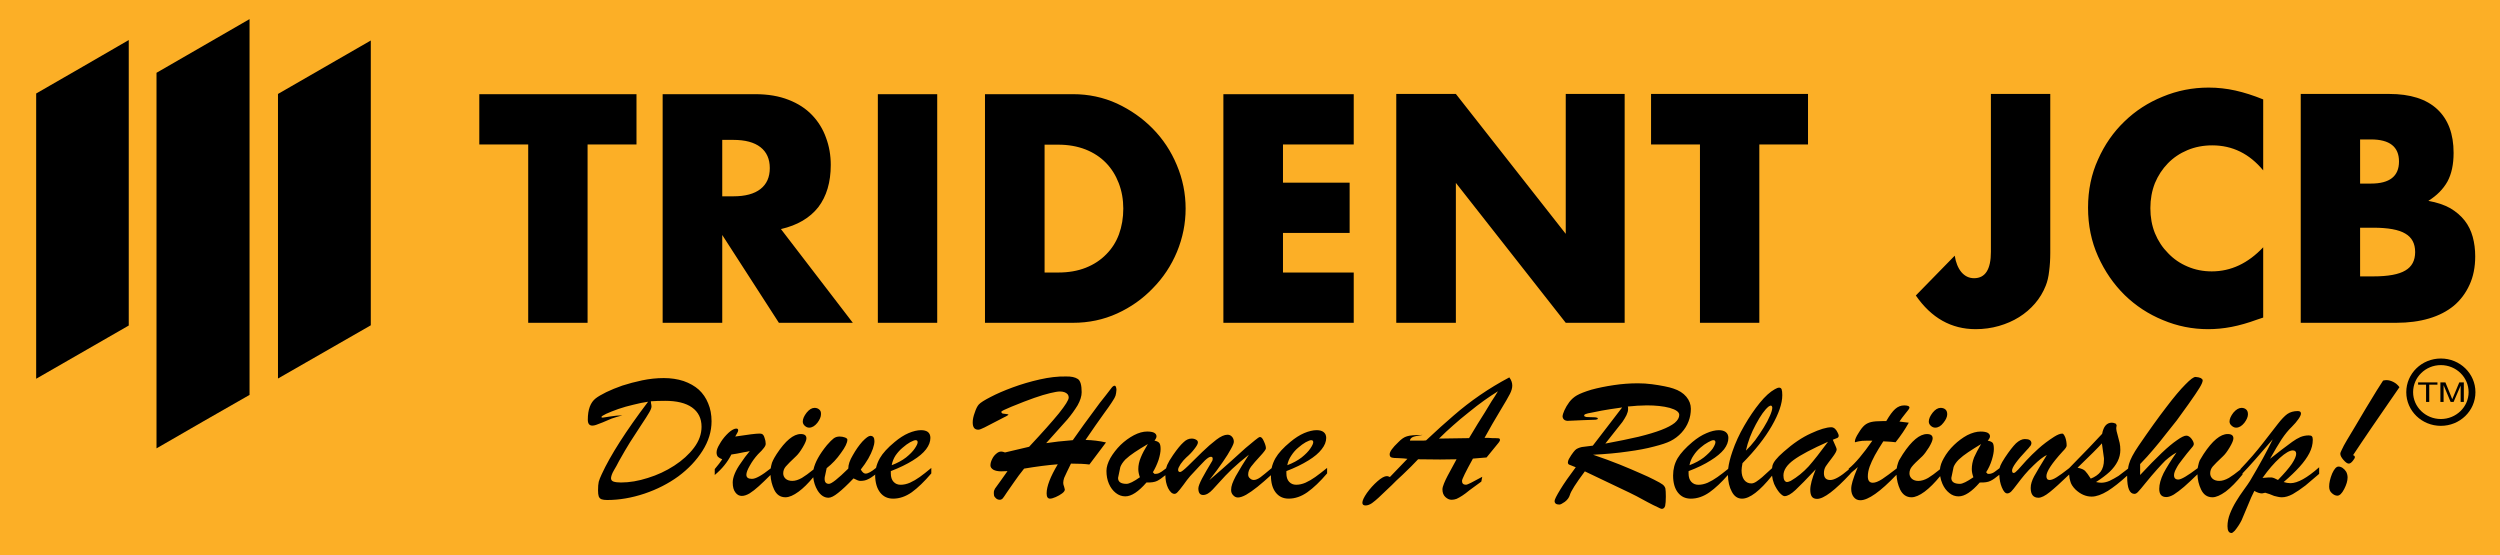
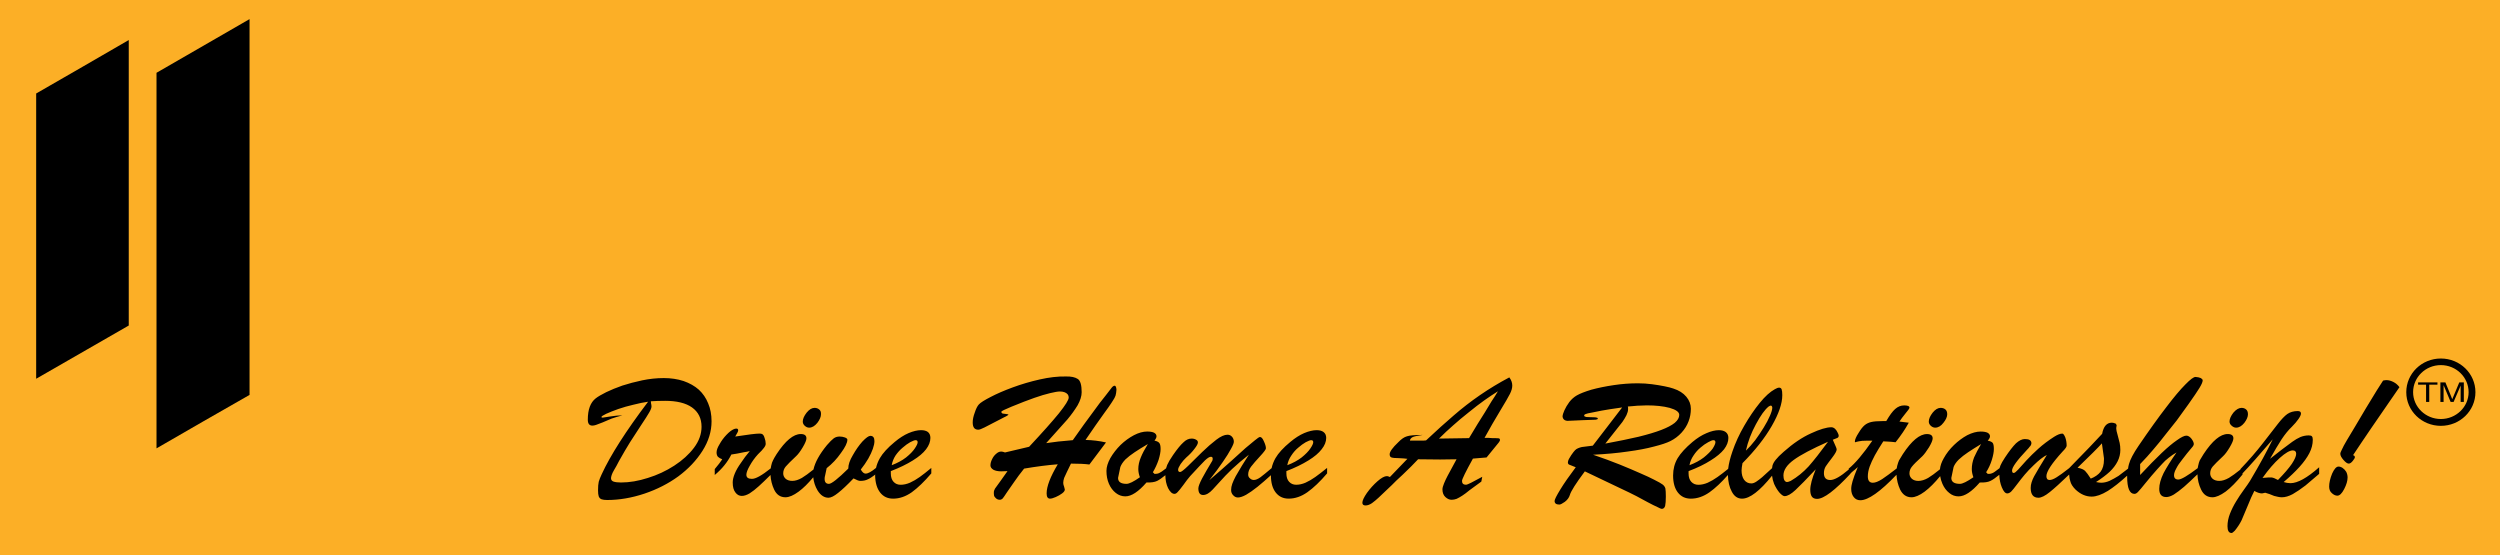
<svg xmlns="http://www.w3.org/2000/svg" viewBox="0 0 1099 244" width="1099" height="244">
  <title>Trident JCB_Master_Horizontal_Yellow_New</title>
  <defs>
    <clipPath clipPathUnits="userSpaceOnUse" id="cp1">
      <path d="m661.5-300v805.5h-805.5v-805.5z" />
    </clipPath>
    <clipPath clipPathUnits="userSpaceOnUse" id="cp2">
-       <path d="m661.5-300v805.5h-805.5v-805.5z" />
+       <path d="m661.5-300h-805.5v-805.5z" />
    </clipPath>
    <clipPath clipPathUnits="userSpaceOnUse" id="cp3">
      <path d="m661.5-300v805.5h-805.5v-805.5z" />
    </clipPath>
  </defs>
  <style>		.s0 { fill: #fcaf26 } 		.s1 { fill: #000000 } 	</style>
  <g id="layer-MC0">
    <path id="path1" class="s0" d="m-896 1518h2560v-2560h-2560z" />
    <g id="Clip-Path: path2" clip-path="url(#cp1)">
      <path id="path2" class="s1" d="m68.8 197.1v-165.1c13.5-7.8 27.1-15.6 40.9-23.6v165.2c-13.5 7.7-27.1 15.5-40.9 23.5z" />
    </g>
    <g id="Clip-Path: path4" clip-path="url(#cp2)">
      <path id="path4" class="s1" d="m163 143c-13.5 7.7-27 15.5-40.8 23.4v-125.1q20.1-11.6 40.8-23.5z" />
    </g>
    <g id="Clip-Path: path6" clip-path="url(#cp3)">
      <path id="path6" class="s1" d="m56.6 143.1c-13.4 7.7-26.9 15.5-40.7 23.4v-125.4c13.5-7.7 27-15.6 40.7-23.5z" />
    </g>
    <path id="Shape 1" class="s1" d="" />
-     <path id="path8" class="s1" d="m258.3 63.5v78.4h-26.1v-78.4h-21.5v-22.1h69.1v22.1zm116.6 78.4h-32.5l-24.9-38.6v38.6h-26.2v-100.5h40.7q8.4 0 14.7 2.5 6.2 2.4 10.3 6.7 4.1 4.3 6.1 9.9 2.1 5.6 2.1 12 0 11.4-5.5 18.6-5.6 7.1-16.4 9.6zm-57.4-55.6h4.9q7.8 0 11.9-3.2 4.1-3.2 4.1-9.2 0-6-4.1-9.2-4.1-3.2-11.9-3.2h-4.9zm94.5-44.9v100.5h-26.1v-100.5zm21 0h38.7q10.3 0 19.3 4.1 9 4.2 15.7 11 6.8 6.9 10.6 16 3.9 9.2 3.9 19.2 0 9.8-3.8 19-3.8 9.1-10.6 16-6.7 7-15.7 11.1-9 4.1-19.4 4.1h-38.7zm26.2 78.4h6q6.8 0 12.1-2.1 5.3-2.1 9-5.9 3.7-3.7 5.6-8.8 1.9-5.2 1.9-11.3 0-6-2-11.2-2-5.2-5.6-8.9-3.7-3.8-9-5.9-5.4-2.1-12-2.1h-6zm135.9-56.3h-31.1v16.8h29.3v22.1h-29.3v17.4h31.1v22.1h-57.3v-100.5h57.3zm18.7 78.4v-100.6h26.2l48.3 61.5v-61.5h25.9v100.6h-25.9l-48.3-61.5v61.5zm159.6-78.4v78.4h-26.1v-78.4h-21.5v-22.2h69v22.2zm127.9-22.2v69.8q0 4.4-0.5 8.1-0.4 3.7-1.5 6.4-1.7 4.3-4.7 7.8-3 3.5-7 6-4 2.5-8.9 3.9-4.9 1.4-10.2 1.4-16.1 0-26.3-14.8l17.1-17.5q0.7 4.5 2.9 7.2 2.3 2.7 5.6 2.7 7.4 0 7.4-11.6v-69.4zm93.6 33.6q-9.1-11-22.4-11-5.9 0-10.9 2.1-5 2.1-8.6 5.8-3.6 3.7-5.7 8.7-2 5.1-2 11 0 6 2 11 2.1 5.1 5.8 8.8 3.6 3.8 8.6 5.9 4.9 2.1 10.6 2.1 12.6 0 22.6-10.6v30.9l-2.7 0.9q-6 2.2-11.2 3.2-5.2 1-10.3 1-10.4 0-19.9-4-9.5-3.9-16.8-11-7.3-7.2-11.7-17-4.4-9.8-4.4-21.4 0-11.6 4.4-21.2 4.3-9.7 11.6-16.7 7.2-7 16.8-10.9 9.6-4 20.2-4 6 0 11.8 1.3 5.8 1.3 12.2 3.9zm16.5-33.6h38.9q13.9 0 21.1 6.7 7.2 6.7 7.2 19.2 0 7.6-2.7 12.6-2.8 5-8.4 8.5 5.6 1 9.6 3.2 3.9 2.3 6.4 5.5 2.4 3.1 3.5 7.1 1.1 4 1.1 8.6 0 7.1-2.5 12.5-2.5 5.5-6.9 9.2-4.5 3.7-10.9 5.6-6.4 1.9-14.4 1.9h-42zm26.1 39.4h4.8q12.3 0 12.3-9.7 0-9.7-12.3-9.7h-4.8zm0 40.8h5.8q9.8 0 14.1-2.6 4.3-2.5 4.3-8.1 0-5.6-4.3-8.1-4.3-2.6-14.1-2.6h-5.8z" />
    <path id="Path 1" fill-rule="evenodd" class="s1" d="m1074.2 176.7v-7.4l3.1 7.4h1.3l3.1-7.2v7.2h1.4v-8.6h-2l-2.5 6-0.6 1.4-0.5-1.3-2.5-6.1h-2.2v8.6zm-6.3 0v-7.6h3.6v-1h-8.5v1h3.5v7.6zm-348.7 41.3q2.3 1.2 5 2.7 2.8 1.5 4.4 2.2 1.5 0.8 1.9 0.8 1.1 0 1.5-1.3 0.3-1.4 0.3-4.1 0-2.5-0.2-3.6-0.3-1-1.2-1.7-0.9-0.7-3.9-2.2-2.1-1.1-5.8-2.7-3.8-1.7-9.2-3.9-5.5-2.2-11.7-4.3 8.4-0.4 15.2-1.4 6.8-0.9 11.6-2.2 4.8-1.2 7.2-2.4 2.8-1.4 4.9-3.7 2.1-2.3 3.1-5 1-2.6 1-5.5 0-2.9-2-5.3-2-2.4-5.7-3.6-1.4-0.5-3.9-1-2.5-0.5-5.5-0.9-3-0.4-6.2-0.4-5.3 0-10.6 0.8-5.4 0.8-9.8 2-4.3 1.3-6.4 2.5-1.9 1.1-3.3 2.9-1.4 1.9-2.2 3.7-0.8 1.9-0.8 2.5 0 0.9 0.6 1.5 0.5 0.5 1.4 0.6 0.7 0 2.5-0.1 1.8-0.1 4.4-0.2 4.6-0.2 5.6-0.2 1-0.1 1-0.5 0-0.4-0.8-0.5-0.7-0.1-2.1-0.1-1.3 0-2.2-0.1-0.9-0.2-0.9-0.6 0-0.5 0.7-0.7 0.7-0.3 2.5-0.6 1.9-0.4 4.5-0.9 2.6-0.5 9-1.4-2.1 2.8-5.9 7.7-3.8 4.9-7 9.1-4 0.5-4.8 0.6-0.9 0.2-1.6 0.5-0.8 0.3-1.4 0.9-0.6 0.6-1.7 2.2-1.3 1.9-1.4 2.8-0.2 0.9 0.4 1.3 0.6 0.3 3 1.2-4.3 5.7-6.8 9.8-2.5 4.1-2.5 5 0 1.6 2.1 1.6 0.7 0 2.4-1.2 1.7-1.3 2.2-3 0.7-2.5 6.6-10.4l15.3 7.3q4.9 2.3 7.2 3.5zm-1.1-39.5q1.8-0.2 3.2-0.2 1.4-0.1 2.6-0.1 6 0 10.1 1.1 4.2 1.2 4.2 3.1 0 1.8-2 3.5-2 1.6-5.9 3.1-3.9 1.5-10 3-6 1.4-14.6 3 1.9-2.4 4.1-5.2 2.2-2.8 3.4-4.3 1.1-1.6 1.8-3 0.7-1.5 0.7-2.6 0-0.4 0-0.7 0-0.2-0.1-0.5 0.6 0 2.5-0.2zm-81.8 30.8q-0.8 1.5-1.5 3.2-0.7 1.7-0.7 2.6 0 2.2 1.3 3.4 1.3 1.2 2.7 1.2 1.1 0 2.2-0.4 1.1-0.5 2.5-1.4 1.4-0.9 3.2-2.4 1.9-1.4 5.2-3.8l0.4-2.1q-6.3 3.5-7.1 3.5-1.8 0-1.8-1.7 0-1.1 4.8-9.8l6-0.5q1.5-1.9 3.1-3.8 1.6-1.9 2.2-2.7 0.6-0.8 0.6-1.1 0-0.7-0.5-0.8-0.5-0.1-2.8-0.1-0.9 0-1.6-0.1-0.8 0-1.9 0 3.4-6.2 6.8-11.8 3.4-5.6 4.4-7.6 1-2 1-3.6 0-1.9-1.3-3.6-6.8 3.6-12.9 7.8-6.1 4.2-11.5 8.9-5.5 4.7-12.2 11-0.7 0.1-2.3 0.1-1.7 0-2.7 0-0.9 0-2.1 0 0.1-1 1.3-1.6 1.3-0.5 4.3-0.9-5.1 0-6.9 0.6-1.8 0.5-3.8 2.6-3.8 3.6-3.8 5.3 0 1.1 0.8 1.4 0.9 0.3 3.2 0.3 2.4 0.1 3.8 0.3l-7.7 8q-0.8-0.4-1.3-0.4-1.6 0-4.2 2.3-2.5 2.2-4.6 5.1-2 2.9-2 4.3 0 1.2 1.4 1.2 1.3 0 2.8-1 1.5-1.1 2.9-2.4 1.3-1.3 5.9-5.6 0.7-0.7 1.9-1.9 1.2-1.1 2.9-2.7 1.7-1.6 3.6-3.5 1.8-1.9 3.1-3.2 6.2 0.1 9.7 0.1 2.3 0 7.2-0.1-3.2 5.8-4 7.4zm2.5-22.3q3-2.7 6.8-5.7 3.8-3.1 6.9-5.3 3.1-2.2 6-4-1.5 2.5-2.8 4.4-1.2 2-2.9 4.8-1.8 2.8-3.2 5.1-1.5 2.4-3.8 6.3l-13.2 0.2q3.2-3.2 6.2-5.8zm-63.6 15.4q3.9-2.4 5.8-4.9 2-2.5 2-5 0-1.7-1.2-2.6-1.1-0.8-3-0.8-2.4 0-5.5 1.3-3 1.3-6.1 3.9-4.6 3.8-6.5 7.1-1.2 2.1-1.7 4.4-3.3 2.8-4.9 4-1.7 1.2-2.9 1.2-1 0-1.7-0.7-0.8-0.6-0.8-1.7 0-1.8 1.3-3.5 1.3-1.7 3.9-4.5 2.6-2.8 2.6-3.5 0-1.2-0.9-3.1-0.8-1.9-1.7-1.9-0.5 0-2.3 1.5-1.7 1.4-4.1 3.4-2.3 2.1-6.3 5.7-4 3.6-9.6 8.4 3.7-4.7 6-8.1 2.3-3.3 3.5-5.6 1.3-2.3 1.3-3.2 0-1.3-0.8-2.2-0.8-0.9-2-0.9-2 0-4.9 2.2-2.9 2.2-6.2 5.4-3.4 3.3-6.2 6.1-2.8 2.7-3.5 2.7-0.9 0-0.9-1 0-0.8 1.1-2.5 1.2-1.7 2.4-2.8 2.3-2 3.7-3.9 1.5-1.9 1.5-2.8 0-0.8-0.8-1.2-0.8-0.5-2-0.5-1.9 0-3.6 1.7-1.8 1.6-4.5 5.5-1.8 2.6-2.6 4.4-0.3 0.7-0.5 1.5-1.5 1.1-1.9 1.4-0.6 0.4-1.2 0.7-0.7 0.3-1.4 0.3h-0.6l-0.7-0.7q1.5-2.5 2.5-5.4 0.9-2.9 0.9-4.8 0-2-0.6-2.7-0.6-0.7-2.1-1 0.9-1.1 0.9-1.9 0-1-1.1-1.6-1.1-0.5-3-0.5-2.7 0-5.8 1.6-3.2 1.7-5.9 4.3-2.7 2.7-4.5 5.8-1.7 3.1-1.7 5.6 0 3.2 1.1 5.7 1.1 2.5 3 4 1.9 1.5 4.2 1.5 4 0 9.3-6.1 3.1 0.1 4.7-0.7 1.4-0.7 3.6-2.5 0 3.2 1.2 5.7 1.3 2.5 2.8 2.5 0.7 0 1.4-0.8 0.8-0.8 2.5-3.1 1.7-2.4 3-3.9 4.8-5.2 6.5-6.9 1.7-1.6 2.6-1.6 0.8 0 0.8 0.8 0 0.7-0.2 1-2.9 4.8-4.5 7.8-1.6 3.1-1.6 4.3 0 2.9 2.1 2.9 2 0 4.2-2.4 1.2-1.3 3.3-3.6 2-2.3 5.2-5.4 3.2-3 7.4-6.3-1.4 2.2-3.1 4.9-1.6 2.7-2.7 4.6-1 1.9-1.5 3.3-0.5 1.4-0.5 2.7 0 1.4 0.9 2.3 0.9 1 2.1 1 1.4 0 3.6-1.2 2.1-1.2 5-3.5 2.7-2.2 5.9-5.1v0.1q0 4.8 2.1 7.5 2.1 2.7 5.7 2.7 4.2 0 8.2-2.8 4.1-2.9 8.7-8.3v-2.4q-3.1 2.5-5.2 4-2.1 1.5-4.3 2.5-2.1 0.9-4.1 0.9-1.9 0-3.1-1.3-1.2-1.3-1.2-3.7v-1q5.7-2.2 9.7-4.7zm-7.5-2.2q1.3-2 3-3.4 1.7-1.5 3.3-2.4 1.7-0.9 2.4-0.9 0.9 0 0.9 0.9 0 0.9-1.3 2.8-1.2 1.8-3.8 3.9-2.6 2-6.3 3.4 0.4-2.3 1.8-4.3zm-66.2 0.9q-1.1 2.6-1.1 5.1 0 1.7 0.7 3.6-4.1 2.9-5.9 2.9-3.7 0-3.7-2.6 0-0.3 1-4.8 0.6-1.6 2.2-3.3 1.7-1.6 4.1-3.2 2.4-1.6 5.8-3.6-2.1 3.4-3.1 5.9zm-58.7-18.4q0.5-0.3 0.5-0.4 0-0.2-1-0.3-0.9-0.1-1.5-0.2-0.6-0.2-0.6-0.8 0-0.4 4.4-2.2 6.1-2.5 10.1-3.9 4-1.4 7-2.1 2.9-0.7 4.2-0.7 1.2 0 2 0.3 0.9 0.3 1.4 0.9 0.5 0.6 0.5 1.5 0 1.5-4.3 6.9-4.4 5.4-13.1 14.7l-10.6 2.5q-1-0.4-1.7-0.4-1.1 0-2.2 1-1.1 0.9-1.8 2.4-0.7 1.4-0.7 2.7 0 1.1 1.3 1.9 1.3 0.7 3.5 0.7 1.6 0 2.7-0.1-1 1.4-2.9 4.1-2 2.7-2.6 3.6-0.5 1-0.5 1.4 0 0.4 0 0.9 0 0.4 0.1 0.8 0.1 0.4 0.5 0.8 0.8 1 2 1 0.7 0 1.3-0.6 0.5-0.6 1.8-2.6 1.2-1.8 3.2-4.6 1.9-2.8 4.4-5.9 8.3-1.4 14.8-1.9-4.9 8.2-4.9 12.8 0 2.3 1.5 2.3 0.9 0 2.5-0.7 1.6-0.7 2.8-1.6 1.2-0.9 1.2-1.7 0-0.1-0.3-1.2-0.4-1-0.4-1.7 0-1 0.4-2.2 0.5-1.2 1.2-2.6 0.6-1.3 1.8-3.7 5.1 0 8.1 0.4l7.3-9.7q-4.4-1-9-1.1 2.5-3.7 4.4-6.4 1.9-2.7 3.9-5.5 2-2.7 3.1-4.4 0-0.1 0.7-1.1 0.7-1 1.1-2.1 0.3-1 0.4-2.6-0.1-1.4-0.6-1.7-0.6-0.2-1.4 0.7-0.4 0.5-2.7 3.5-2.4 2.9-5.7 7.5-3.4 4.5-8.8 12.2-4.7 0.5-6.4 0.6-1.7 0.2-5.3 0.7 6.8-7.5 9.4-10.5 2.5-3 4.4-6.1 1.8-3.2 1.8-5.8 0-4.7-1.7-5.8-1.8-1.2-5.3-1.1-5.2-0.1-11.4 1.3-6.2 1.4-11.9 3.5-5.7 2.1-9.7 4.2-4.1 2.1-5.2 3.3-1 1.1-1.8 3.6-0.9 2.4-0.9 4.3 0 1.6 0.6 2.4 0.6 0.8 1.9 0.8 0.7 0 2.7-1l8.7-4.5q0.9-0.4 1.3-0.7zm-41.5 19.7q3.9-2.4 5.8-4.9 1.9-2.5 1.9-5 0-1.7-1.1-2.6-1.1-0.8-3-0.8-2.4 0-5.5 1.3-3 1.3-6.1 3.9-4.6 3.8-6.5 7.1-1.2 2.1-1.7 4.3-1.6 1.3-2.7 1.9-1.1 0.6-1.9 0.6-1.1 0-2.1-1.8 1.9-2.4 3.3-4.8 1.3-2.3 2-4.3 0.7-2 0.7-3.4 0-2.3-1.8-2.3-1.1 0-3.5 2.5-2.3 2.6-4.2 6-2 3.3-2 5.9-6.8 6.7-8.5 6.7-1.9 0-1.9-2.2 0-0.8 0.2-1.4l0.7-3.3q3.6-2.8 6.3-6.7 2.8-3.8 2.8-5.8 0-0.6-1.1-1-1.1-0.4-2.3-0.4-1.5 0-2.6 0.8-1.1 0.8-3 3-4.9 6-5.9 10.7-3.1 2.5-5.1 3.7-2.3 1.3-4.2 1.3-1.8 0-2.9-0.9-1.1-1-1.1-2.4 0-1.7 1.1-3 1.1-1.3 4.6-4.6 1.3-1.2 2.9-3.9 1.6-2.7 1.6-3.9 0-1.9-2.5-1.9-4.8 0-10.6 8.8-1.2 1.9-1.6 2.8-0.5 0.9-0.8 2.4-0.1 0.5-0.2 1.1-5.9 4.7-8.3 4.6-2.4 0-2.4-1.8 0-1.4 1.5-4 1.5-2.7 3.6-5 1.9-1.8 2.6-2.8 0.8-1 0.8-1.8 0-1.3-0.5-2.6-0.4-1.4-1.1-1.7-0.3-0.2-1.2-0.2-2.2 0-10.6 1.3 1.3-2.1 1.3-2.7 0-0.8-0.8-0.8-0.6 0-1.2 0.3-1.4 0.6-3.2 2.5-1.8 1.9-3 4.1-1.3 2.1-1.3 3.6 0 1.2 0.6 1.9 0.6 0.6 1.9 1.1-1.1 1.7-3.3 4.3v2.6q4.8-4 7.3-9 0.9-0.1 2.5-0.4 1.6-0.3 3-0.6 1.4-0.2 2.6-0.5-2.2 2.6-3.9 5.2-1.8 2.5-2.7 4.7-0.9 2.2-0.9 3.9 0 2.9 1.2 4.4 1.1 1.5 2.8 1.5 1.5 0 3.4-1.1 1.9-1.2 4.1-3.2 2-1.8 5.1-4.9 0.2 3.4 1.6 6.4 1.6 3.4 5 3.4 2.4 0 5.8-2.5 3-2.2 6.4-6.3 0.3 3.1 1.9 5.8 2 3.2 4.8 3.2 1.6 0 4.2-2.1 2.7-2.1 6.8-6.4 2.1 1.1 2.9 1.1 2.1 0 3.4-0.7 1.2-0.5 3.3-2.1-0.1 0.2-0.1 0.4 0.1 4.8 2.2 7.5 2.1 2.7 5.7 2.7 4.2 0 8.2-2.8 4-2.9 8.6-8.3v-2.4q-3 2.5-5.1 4-2.1 1.5-4.3 2.5-2.1 0.9-4.1 0.9-1.9 0-3.1-1.3-1.2-1.3-1.2-3.7v-1q5.7-2.2 9.7-4.7zm-7.6-2.2q1.4-2 3.1-3.4 1.7-1.5 3.3-2.4 1.7-0.9 2.4-0.9 0.9 0 0.9 0.9 0 0.9-1.3 2.8-1.2 1.8-3.8 3.9-2.6 2-6.3 3.4 0.4-2.3 1.7-4.3zm-34.4-14.3q1.6-2.1 1.6-3.8 0.1-1.4-0.8-2.1-0.8-0.7-2-0.7-1.8 0-3.5 2.1-1.7 2.2-1.7 3.9 0 1.1 0.9 1.9 0.9 0.8 1.9 0.8 1.9 0 3.6-2.1zm-92.8-4q2.2-1 5.3-2.1 3.2-1.1 6.7-1.9 3.5-0.9 6.4-1.3-14.6 19.3-20.4 31.9-0.9 1.9-1.3 3.3-0.3 1.4-0.3 3.7 0 1.8 0.3 2.7 0.4 1 1.3 1.3 0.9 0.3 2.4 0.3 8 0 16.4-2.8 8.3-2.8 14.9-7.6 6.6-4.9 10.6-11.2 4-6.3 4-13 0-4.4-1.5-7.9-1.4-3.5-4.1-6-2.7-2.4-6.7-3.8-4-1.3-8.7-1.3-4.7 0-9.5 1-4.7 1-8.7 2.3-4 1.4-7.1 2.9-3.2 1.6-4.6 2.7-3.5 2.7-3.5 9.4 0 2.6 2 2.6 0.7 0 1.6-0.3 0.9-0.3 2.9-1.1 2.1-0.9 4-1.7 2-0.7 4.7-1.4-2.4 0-5.4 0.5-2.9 0.5-3.3 0.5-0.5 0-0.5-0.3 0-0.4 2.1-1.4zm713.3 28.2q-2.3 1.3-4.2 1.3-1.8 0-2.9-0.9-1.1-1-1.1-2.4 0-1.7 1.1-3 1.1-1.3 4.6-4.6 1.3-1.2 2.9-3.9 1.6-2.7 1.6-3.9 0-1.9-2.5-1.9-4.8 0-10.6 8.8-1.2 1.9-1.7 2.8-0.4 0.9-0.7 2.4-0.1 0.5-0.2 1-6.6 5-8.5 5-1.9 0-1.9-1.9 0-1.2 1-3 0.9-1.8 2.7-4 1.7-2.3 4.6-5.7 0.4-0.6 0.4-1 0-0.9-1-2.3-1.1-1.4-2.3-1.4-1.3 0-4.1 2-2.8 1.9-6.7 5.6-4 3.8-9.5 9.7v-4.8q3.3-3.4 5.8-6.4 2.6-3 5.6-6.9 3.1-3.8 4.7-5.9 1.5-2.1 5.2-7.2 3.4-4.8 4.8-7.1 1.4-2.3 1.4-3.3 0-0.5-0.8-1-0.9-0.4-2.3-0.5-1.2-0.1-4.5 3.3-3.4 3.4-8.4 10-5.1 6.6-12.2 17-3.4 5-4.2 8-0.3 1-0.4 2-2.4 1.9-4.2 3.2-2.1 1.3-4 2.2-1.9 0.8-3.6 0.8-0.9 0-2.3-0.3 3.6-2.3 6-4.5 2.3-2.2 3.5-4.6 1.2-2.4 1.2-5 0-1.7-0.3-3.1-0.3-1.4-0.9-3.5-0.6-2-0.6-2.8 0-0.8 0.2-1.3l-0.3-0.8q-1-0.5-1.8-0.5-3.4 0-4.3 4.9-4 4.4-14.5 15.1-3.7 2.9-5.5 4-1.9 1.2-3.1 1.2-1.4 0-1.4-1.7 0-3 7.1-10.8 1.8-1.8 1.8-2.6 0-1.9-0.6-3.6-0.7-1.7-1.3-1.7-1.4 0-3.6 1.4-3.9 2.5-6.9 5.2-3 2.7-5.3 5.2-2.2 2.5-3.6 4-1.4 1.5-1.9 1.5-0.8 0.1-0.8-1.1 0-2.1 6.5-9 1-1 1.2-1.4 0.4-0.3 0.6-0.8 0.2-0.4 0.2-0.8 0-0.9-0.8-1.4-0.7-0.4-2.1-0.4-1.8 0-3.9 1.9-2 2-4.8 6.2-1.5 2.3-2 3.5-0.2 0.5-0.4 1.2-1.5 1.1-2 1.5-0.5 0.4-1.2 0.7-0.7 0.3-1.3 0.3h-0.7l-0.7-0.7q1.6-2.5 2.5-5.4 0.9-2.9 0.9-4.8 0-2-0.5-2.7-0.6-0.7-2.2-1 1-1.1 1-1.9 0-1-1.1-1.6-1.1-0.5-3-0.5-2.7 0-5.9 1.6-3.1 1.7-5.8 4.3-2.8 2.7-4.5 5.8-1.5 2.6-1.7 4.9-3.2 2.6-5.2 3.8-2.3 1.3-4.3 1.3-1.7 0-2.8-0.9-1.1-1-1.1-2.4 0-1.7 1.1-3 1-1.3 4.6-4.6 1.2-1.2 2.9-3.9 1.6-2.7 1.6-3.9 0-1.9-2.5-1.9-4.8 0-10.6 8.8-1.2 1.9-1.7 2.8-0.4 0.9-0.8 2.4-0.1 0.5-0.2 1.1-4 3.1-6.4 4.7-2.5 1.6-4.1 1.6-2.2 0-2.2-2.8 0-2 0.8-4.3 0.8-2.2 2.3-5 1.5-2.7 3.7-6.1 1.1 0 1.9 0.1 0.8 0.1 1.6 0.1 0.7 0.1 1.9 0.2 3.5-4.4 5.8-8.6-0.6-0.1-1.7-0.2-1.1-0.1-2.4-0.3 0.9-1.4 2.6-3.5 1.8-2.1 1.8-2.6 0-1-2.3-1-2.2 0-4 1.6-1.7 1.5-3.9 5.3h-1.7q-3.2 0-4.9 0.4-1.7 0.4-2.9 1.4-1.3 1.1-2.6 3.3-1.7 2.6-1.7 3.9 0 0.3 0.2 0.3 0.2 0 0.6-0.2 0.4-0.1 0.9-0.2 1.2-0.3 3.6-0.3 0.7 0 1.3 0 0.5 0 1.1 0-6.1 8.8-10.4 12.3v0.4q-5.4 4.6-8.1 4.6-2.8 0-2.8-3 0-1.7 0.8-3 0.8-1.2 2.8-3.8 2-2.6 2-3.6 0-0.4-0.3-1.1-0.2-0.6-0.7-1.6-0.4-0.9-0.7-1.6 1.4-0.5 2-0.8 0.6-0.3 0.6-1 0-0.5-0.5-1.4-0.4-0.9-1.1-1.6-0.8-0.7-1.6-0.7-3.2 0-9 2.7-5.8 2.6-12 8.1-2.4 2.1-3.4 3.4-1.1 1.3-1.5 2.6-0.1 0.6-0.2 1.2-3.3 3-4.4 4-1.3 1.1-2.5 1.9-1.2 0.8-2.2 0.8-2 0-3.2-1.6-1.1-1.6-1.1-4.1 0-1.1 0.4-3.2 8.3-8.4 12.9-16.4 4.6-8 4.6-13.5 0-1.8-0.3-2.6-0.3-0.7-1.1-0.7-0.7 0-1.9 0.7-3.1 1.7-6.6 6-3.5 4.3-6.8 10-3.3 5.7-5.2 11.3-1.5 4.3-1.9 7.7-2.7 2.2-4.7 3.6-2.1 1.5-4.3 2.5-2.1 0.9-4.1 0.9-1.9 0-3.1-1.3-1.2-1.3-1.2-3.7v-1q5.8-2.2 9.7-4.7 3.9-2.4 5.9-4.9 1.9-2.5 1.9-5 0-1.7-1.2-2.6-1.1-0.8-3-0.8-2.4 0-5.4 1.3-3.1 1.3-6.2 3.9-4.5 3.8-6.5 7.1-2 3.4-2 7.6 0 4.8 2.1 7.5 2.1 2.7 5.7 2.7 4.2 0 8.2-2.8 3.8-2.7 8.1-7.6 0.1 4.4 1.7 7.3 1.6 3.1 4.5 3.1 5.1 0 13.2-10.1 0.2 1.8 0.9 3.6 1.1 2.4 2.4 3.9 1.4 1.5 2.2 1.5 1.9 0 4.8-2.7 2.9-2.7 8.9-9.1-2.4 5.9-2.4 9 0 2 0.7 3 0.7 1 2.3 1 4.4 0 14.7-11.1v-0.1l0.2-0.2q0.5-0.4 0.9-0.8 0.5-0.4 1-0.8 0.5-0.5 1.1-1-1.7 4.1-2.3 6.2-0.6 2-0.6 3.4 0 2.2 1.1 3.6 1.1 1.4 2.9 1.4 5.2 0 15.9-11.2 0.2 3.5 1.6 6.5 1.7 3.4 5 3.4 2.4 0 5.8-2.5 3.2-2.4 6.8-6.8 0.3 1.8 1 3.4 1.1 2.5 3 4 1.8 1.5 4.1 1.5 4 0 9.3-6.1 3.1 0.1 4.7-0.7 1.5-0.7 3.9-2.7 0.1 3.1 1.1 5.5 1.1 2.7 2.4 2.7 0.8 0 1.7-0.8 0.8-0.8 2.6-3.2 1.8-2.4 3.4-4.3 1.6-1.9 3.9-4.1 3.5-3.4 5.8-4.5-1.9 3.1-3.4 5.6-1.4 2.5-2.2 3.8-0.7 1.3-1.1 2.6-0.4 1.2-0.4 2.5 0 4.3 3.4 4.3 1.9 0 5-2.5 3-2.4 8.5-7.7 0.1 1.8 0.5 2.9 0.4 1.8 2.3 3.7 3.3 3.1 7.1 3.1 3 0 7.1-2.5 3.8-2.4 8.5-6.7 0 0.2 0 0.4 0 7.6 3.2 7.6 0.8 0 1.6-0.9 0.9-0.9 3.3-3.9 2.5-3.1 5.1-6 0.9-1 2.2-2.4 1.2-1.4 2.9-2.7 1.6-1.3 3.4-2.3-3.7 5.3-5.7 9.1-1.9 3.9-1.9 6.9 0 3.6 3.1 3.6 1.4 0 3.3-1.1 1.9-1.2 4.5-3.4 2.5-2.2 5.9-5.5 0.1 3.6 1.6 6.7 1.6 3.4 5 3.4 2.3 0 5.8-2.5 3.4-2.6 7.4-7.5v-0.5q4.7-4.9 13.3-15-3.6 7.5-10 18.3-0.8 1.3-2.7 3.9-1.9 2.6-3.4 5.1-1.6 2.6-2.7 5.4-1.1 2.8-1.1 5.5 0 3 1.8 3 0.4 0 1.4-1 1.8-2.2 3-4.6 1-2.3 2.7-6.4 1.6-4 2.9-6.5 1.9 1.1 3.4 1.1 0.1 0 1.4-0.3 0.7 0.2 1.9 0.6 1.2 0.5 2 0.8 0.8 0.2 1.7 0.4 0.9 0.2 1.7 0.2 2.2 0 4.8-1.4 2.6-1.5 5.6-3.8 2.9-2.4 6-5.1v-2.9q-7.9 7-12.6 7-1.5 0-3-0.5 4.2-3.6 7-6.7 2.8-3.1 4.3-6 1.5-2.9 1.5-5.9 0-1.1-0.4-1.5-0.3-0.4-1.4-0.4-1.8 0-3.6 0.7-1.8 0.8-3.6 2.1-1.8 1.3-4.7 3.5-2.9 2.3-5.1 4 2.9-5.2 5.1-8.6 2.2-3.3 4.5-5.5 1.8-1.8 2.9-3.4 1.1-1.6 1.1-2.4 0-1.1-1.4-1.1-2.7 0-4.6 1.3-1.8 1.3-4.2 4.4-2.4 3.2-6.6 8.5-4.1 5.3-9.8 11.3v0.2q-3.1 2.5-5.1 3.7zm18.8-0.2q-1-0.1-4 0.2 3.9-5.5 7.6-8.8 3.7-3.3 5.7-3.3 1.5 0 1.5 1.5 0 1.5-1.9 4.4-2 2.9-6.1 7.1-1.8-1-2.8-1.1zm-12-24q1.6-2.1 1.6-3.8 0-1.4-0.8-2.1-0.8-0.7-2-0.7-1.8 0-3.6 2.1-1.7 2.2-1.7 3.9 0 1.1 1 1.9 0.9 0.8 1.9 0.8 1.9 0 3.6-2.1zm-61.7 15.5q0 0.3 0 0.7 0 3.3-1.5 5.3-1.5 1.9-4.3 3-1.6-2.5-2.5-3.4-0.9-0.9-3.3-1.4 8.2-7.9 10.7-10.7l0.8 5.8q0 0.4 0.1 0.7zm-57.1-0.3q-1 2.6-1 5.1 0 1.7 0.7 3.6-4.2 2.9-5.9 2.9-3.8 0-3.8-2.6 0-0.3 1-4.8 0.6-1.6 2.3-3.3 1.7-1.6 4.1-3.2 2.4-1.6 5.7-3.6-2 3.4-3.1 5.9zm-13.5-15.2q1.7-2.1 1.7-3.8 0-1.4-0.8-2.1-0.8-0.7-2.1-0.7-1.8 0-3.5 2.1-1.7 2.2-1.7 3.9 0 1.1 0.9 1.9 0.9 0.8 1.9 0.8 2 0 3.6-2.1zm-59.2 19.1q-3.6 3.9-7.9 6.4-1.1 0.5-1.6 0.5-0.7 0-1.2-0.8-0.4-0.8-0.4-2.1 0-3.5 4.5-6.8 4.5-3.3 15.1-8-5 6.8-8.5 10.8zm-23.2-18.5q3.1-5.8 5.6-7.8 0.7-0.4 0.9-0.4 0.6 0 0.7 0.9 0 1.2-1 3.5-1 2.4-2.8 5.3-1.8 2.9-3.7 5.5-2 2.6-4.1 4.6 1.3-5.9 4.4-11.6zm-27.4 13.7q1.3-2 3-3.4 1.7-1.5 3.4-2.4 1.6-0.9 2.3-0.9 0.9 0 0.9 0.9 0 0.9-1.2 2.8-1.3 1.8-3.9 3.9-2.6 2-6.3 3.4 0.4-2.3 1.8-4.3zm-452.2-24q7.8 0 11.9 2.9 4.2 3 4.2 8.5 0 4.8-3.3 9.2-3.3 4.4-8.7 7.9-5.4 3.5-11.6 5.4-6.2 2-11.8 2-2.1 0-3.3-0.4-1.1-0.4-1.1-1.5 0-0.4 0.3-1.4 0.3-0.9 1-2.1 0.7-1.3 1.1-1.9 0.3-0.5 1.1-2.1 2.8-5 4.8-8.2 2-3.2 4.8-7.4 2.8-4.2 3.7-5.8 1-1.7 1-2.6 0-0.6-0.2-1.4-0.1-0.8-0.1-0.9 2.9-0.2 6.2-0.2z" />
    <path id="Path 2" fill-rule="evenodd" class="s1" d="m1027.5 217.9q-1.2 0-2.4-1.1-1.2-1-1.2-2.9 0-2.5 1.3-5.7 1.4-3.1 2.8-3.1 0.9 0 1.8 0.6 0.9 0.6 1.6 1.7 0.6 1.2 0.6 2.5 0 2.2-1.5 5.1-1.5 2.9-3 2.9zm20.1-50.6q0.9-0.2 1.5-0.2 1.4 0 3 0.8 1.6 0.8 2.7 2.3-1.9 2.8-6.2 9-4.3 6.2-6.4 9.3-2.1 3.1-4.4 6.5-2.2 3.3-3.4 5.1 0.8 0.2 0.8 0.9 0 0.5-1 1.7-0.9 1.1-1.7 1.1-0.9 0-2.3-1.6-1.4-1.6-1.4-2.7 0-0.6 0.7-1.9 0.6-1.4 2.2-4.1 1.6-2.7 3.6-6 1.9-3.3 4.8-8.1 5.6-9.3 7.5-12.1zm25.4 19.9c-8.4 0-15.2-6.6-15.2-14.8 0-8.2 6.8-14.8 15.2-14.8 8.4 0 15.2 6.6 15.2 14.8 0 8.2-6.8 14.8-15.2 14.8zm12.2-14.8c0-6.6-5.5-11.9-12.2-11.9-6.7 0-12.2 5.3-12.2 11.9 0 6.5 5.5 11.8 12.2 11.8 6.7 0 12.2-5.3 12.2-11.8z" />
  </g>
</svg>